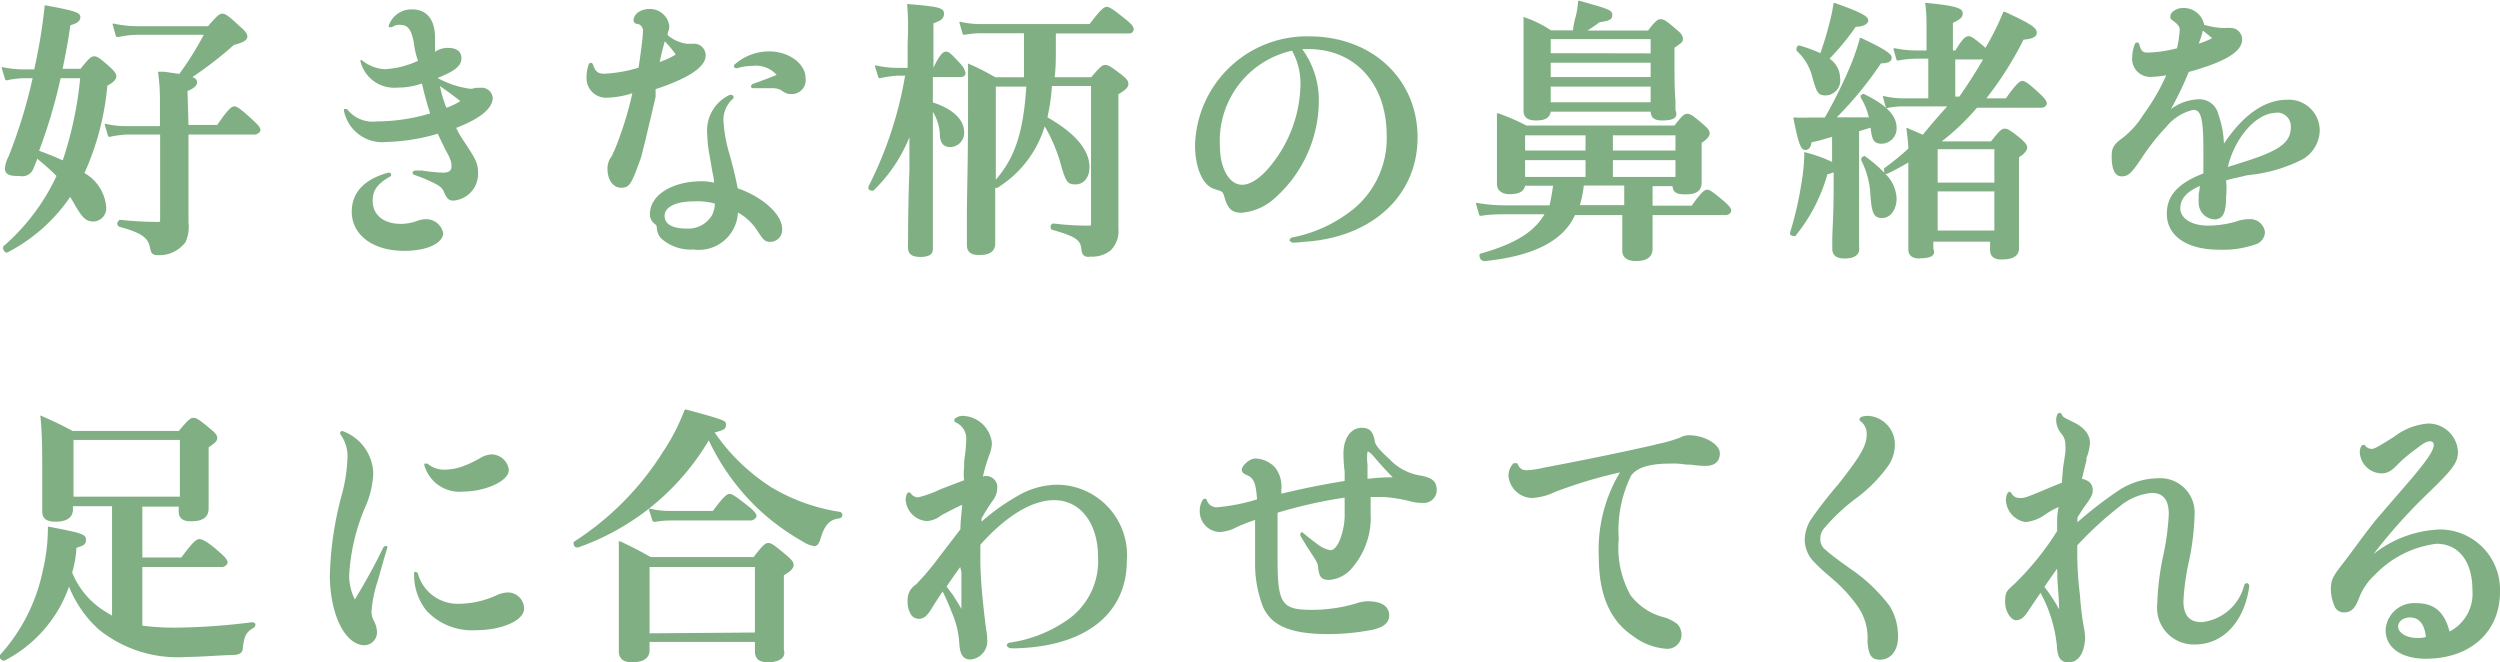
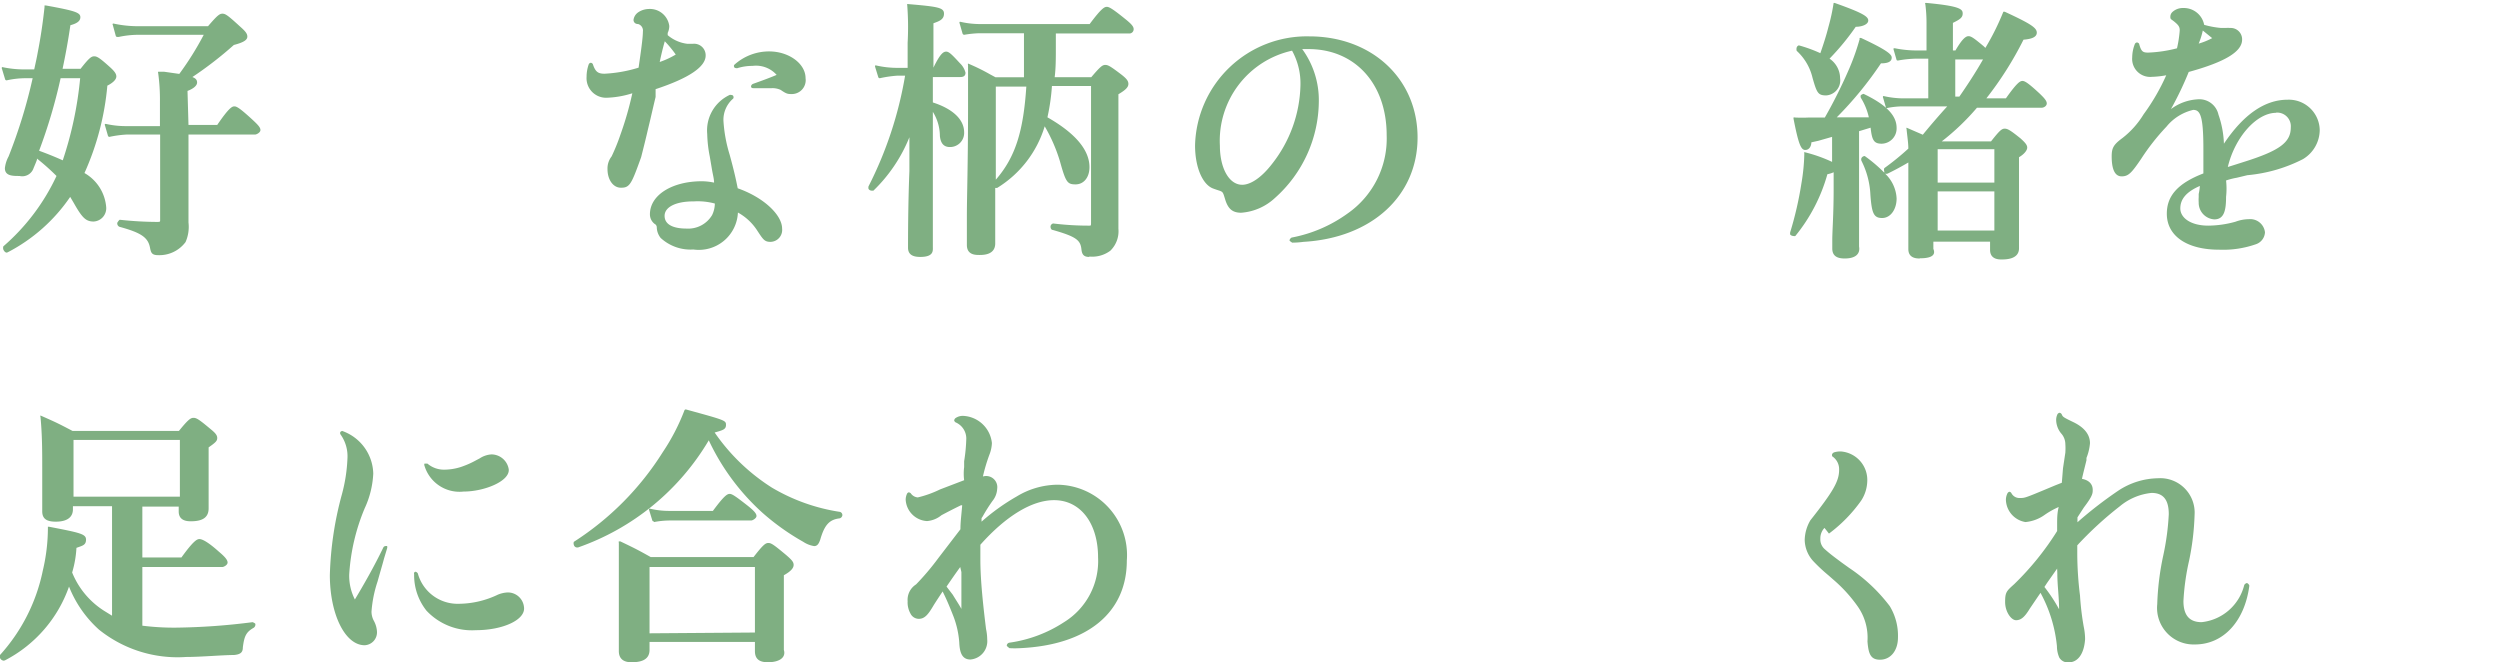
<svg xmlns="http://www.w3.org/2000/svg" width="127.86" height="33.88" viewBox="0 0 127.86 33.88">
  <g id="レイヤー_2" data-name="レイヤー 2">
    <g id="レイヤー_1-2" data-name="レイヤー 1">
      <path d="M8.09,13.05c-.34,0-.37-.14-.42-.39-.1-.52-.46-.76-1.56-1.06A.19.19,0,0,1,6,11.39s.09-.15.13-.15A18.51,18.51,0,0,0,8,11.35c.19,0,.19,0,.19-.1V6.88H6.5A5.58,5.58,0,0,0,5.6,7h0a.08.08,0,0,1-.08-.06l-.15-.52a.08.08,0,0,1,0-.08l.06,0h0a4.58,4.58,0,0,0,1,.11H8.18V5.2a10,10,0,0,0-.09-1.46.09.09,0,0,1,0-.07l.06,0,.25,0,.77.11a15.33,15.33,0,0,0,1.25-2H7.07a4.78,4.78,0,0,0-1,.11H6a.08.08,0,0,1-.08-.06l-.15-.55a.06.06,0,0,1,0-.07.09.09,0,0,1,.06,0h0A5.82,5.82,0,0,0,7,1.34h3.64c.48-.56.59-.64.74-.64s.28.09.89.65c.26.23.38.36.38.52s-.15.29-.69.43A19.11,19.11,0,0,1,9.84,3.94c.15.06.24.13.24.28s-.17.31-.49.43l.05,1.74h1.47c.6-.88.76-.95.88-.95s.3.11.92.68c.29.27.41.4.41.53s-.2.23-.27.23H9.64V8.44c0,1.16,0,1.74,0,2.17s0,.5,0,.77a1.92,1.92,0,0,1-.15,1A1.67,1.67,0,0,1,8.09,13.05ZM.35,12.92c-.09,0-.15-.09-.18-.16a.29.29,0,0,1,0-.16A10.79,10.79,0,0,0,2.89,9a11.57,11.57,0,0,0-1-.89l0,.06c-.05.14-.11.28-.17.42A.61.61,0,0,1,1,9C.64,9,.25,9,.25,8.6A1.63,1.63,0,0,1,.44,8,26.49,26.49,0,0,0,1.67,4H1.34a4.48,4.48,0,0,0-1,.11h0a.08.08,0,0,1-.08-.06L.1,3.52a.08.08,0,0,1,0-.08.07.07,0,0,1,.06,0h0a5.28,5.28,0,0,0,1.08.11h.51c.06-.28.13-.58.18-.87C2.1,1.82,2.21,1,2.28.34a.09.09,0,0,1,0-.06h.07C3.83.55,4.11.64,4.11.88s-.26.34-.51.41c-.12.83-.26,1.57-.4,2.23h.92c.43-.55.55-.64.7-.64s.3.1.8.55c.21.19.33.33.33.48s-.16.32-.46.47A13.85,13.85,0,0,1,4.32,8.85a2.21,2.21,0,0,1,1.11,1.73.68.68,0,0,1-.64.75c-.39,0-.58-.18-1-.92l-.2-.34A8.71,8.71,0,0,1,.4,12.9ZM2,7.71c.41.15.81.31,1.21.49A18.79,18.79,0,0,0,4.1,4h-1A27.07,27.07,0,0,1,2,7.71Z" fill="#7faf82" />
-       <path d="M20.67,12.83c-1.6,0-2.68-.82-2.68-2,0-1,.66-1.67,1.87-2h0c.05,0,.13,0,.14.08A.18.18,0,0,1,20,9c-.7.39-.94.73-.94,1.27,0,.72.56,1.18,1.44,1.18a2.42,2.42,0,0,0,.88-.17,1.29,1.29,0,0,1,.39-.07.89.89,0,0,1,.9.73C22.62,12.47,21.8,12.83,20.67,12.83Zm2.52-2.57c-.25,0-.34-.11-.49-.46-.09-.18-.16-.26-.47-.42a8.33,8.33,0,0,0-1.05-.44.13.13,0,0,1-.08-.12.17.17,0,0,1,.12-.1l.35,0a8.51,8.51,0,0,0,1.09.11c.38,0,.43-.16.43-.33s0-.29-.29-.81c0,0-.34-.69-.41-.85a10.22,10.22,0,0,1-2.61.42,2,2,0,0,1-2.19-1.6s0-.06,0-.08a.1.1,0,0,1,.07,0l.09,0a1.65,1.65,0,0,0,1.51.63A9.59,9.59,0,0,0,22,5.8c-.16-.48-.3-1-.42-1.53a3.72,3.72,0,0,1-1.25.21,1.78,1.78,0,0,1-1.89-1.32.11.11,0,0,1,0-.08.08.08,0,0,1,.07,0,2,2,0,0,0,1.17.46,4.71,4.71,0,0,0,1.7-.43,4,4,0,0,1-.21-.9c-.14-.79-.36-.94-.73-.94a.6.6,0,0,0-.39.12s-.14,0-.16,0a.17.17,0,0,1,0-.1A1.22,1.22,0,0,1,21.07.48c.75,0,1.17.51,1.18,1.43,0,.17,0,.32,0,.51v.23a1.13,1.13,0,0,1,.67-.2c.59,0,.68.33.68.53,0,.47-.54.73-1.2,1V4a4.87,4.87,0,0,0,1.64.54.88.88,0,0,0,.29-.05l.23,0A.57.57,0,0,1,25.2,5c0,.54-.64,1.07-1.87,1.54a4.88,4.88,0,0,0,.38.66c.63.95.74,1.15.74,1.66A1.37,1.37,0,0,1,23.19,10.26ZM22.5,4.4a6.08,6.08,0,0,0,.33,1.11,3,3,0,0,0,.71-.34C23.21,4.9,22.88,4.67,22.5,4.4Z" fill="#7faf82" />
      <path d="M35.46,12.76a2.25,2.25,0,0,1-1.67-.59.9.9,0,0,1-.2-.55.2.2,0,0,0-.11-.17.61.61,0,0,1-.24-.49c0-1,1.16-1.69,2.65-1.69a3.1,3.1,0,0,1,.63.07c0-.2-.06-.39-.11-.69L36.3,8a6.62,6.62,0,0,1-.13-1.15,2,2,0,0,1,1.16-2s.16,0,.17.06a.13.13,0,0,1,0,.13A1.43,1.43,0,0,0,37,6.18a7.4,7.4,0,0,0,.32,1.74c.23.84.32,1.26.41,1.71C39.07,10.1,40,11,40,11.69a.61.61,0,0,1-.59.68c-.31,0-.38-.12-.67-.56a2.77,2.77,0,0,0-1-.94A2,2,0,0,1,35.46,12.76Zm0-2.46c-.9,0-1.47.29-1.47.74s.45.65,1.12.65A1.42,1.42,0,0,0,36.42,11a1.39,1.39,0,0,0,.14-.59A3.34,3.34,0,0,0,35.49,10.3Zm-3.71-.7c-.39,0-.68-.41-.68-.95A1,1,0,0,1,31.28,8a10,10,0,0,0,.45-1.11,16.87,16.87,0,0,0,.61-2.12A4.79,4.79,0,0,1,31,5a1,1,0,0,1-1-1.07,1.91,1.91,0,0,1,.11-.64.13.13,0,0,1,.11-.08.14.14,0,0,1,.1.07c.13.39.26.49.6.49a7,7,0,0,0,1.74-.31c.1-.69.22-1.51.22-1.84a.35.35,0,0,0-.24-.39c-.21,0-.24-.16-.24-.21a.56.56,0,0,1,.24-.39,1,1,0,0,1,.53-.17,1,1,0,0,1,1.06.87.82.82,0,0,1-.08.35.73.73,0,0,0,0,.12,1.9,1.9,0,0,0,1,.44h.29a.59.59,0,0,1,.65.6c0,.58-.86,1.16-2.56,1.72l0,.4c-.09.37-.17.72-.27,1.15l-.12.5c-.1.44-.21.88-.35,1.43C32.31,9.37,32.22,9.6,31.78,9.6ZM34,2.11c-.1.35-.18.68-.26,1.06a4.25,4.25,0,0,0,.82-.38A5.66,5.66,0,0,0,34,2.11Zm6.5,2.7c-.2,0-.27,0-.57-.21a1,1,0,0,0-.47-.09c-.19,0-.52,0-.87,0h0c-.12,0-.17,0-.18-.1a.17.17,0,0,1,.1-.12c.39-.14.84-.3,1.21-.46a1.41,1.41,0,0,0-1.23-.46,2.57,2.57,0,0,0-.79.12s-.14,0-.15-.06a.11.11,0,0,1,0-.11,2.64,2.64,0,0,1,1.79-.69c1,0,1.86.62,1.86,1.37A.71.71,0,0,1,40.52,4.81Z" fill="#7faf82" />
      <path d="M47.07,13.14c-.29,0-.63-.06-.63-.47s0-2.18.07-3.92l0-1.73a7.88,7.88,0,0,1-1.84,2.73l-.1,0a.19.19,0,0,1-.15-.09.29.29,0,0,1,0-.13,19.63,19.63,0,0,0,1.87-5.66h-.4A6,6,0,0,0,45,4h0a.08.08,0,0,1-.08-.05l-.16-.52a.11.11,0,0,1,0-.08.09.09,0,0,1,.06,0h0a4.85,4.85,0,0,0,1,.12h.6V2.19A14.69,14.69,0,0,0,46.4.27a.11.11,0,0,1,0-.06.09.09,0,0,1,.06,0h0c1.52.13,1.82.18,1.82.49s-.27.39-.54.49l0,2.27h0c.34-.71.51-.82.65-.82s.28.13.7.59a1,1,0,0,1,.29.49c0,.22-.2.22-.27.22h-1.4v1.3c1,.32,1.6.86,1.6,1.53a.72.72,0,0,1-.73.75c-.39,0-.48-.3-.51-.56a2.36,2.36,0,0,0-.36-1.24c0,1.78,0,4,0,5.44,0,.73,0,1.27,0,1.46S47.77,13.14,47.07,13.14Zm8.64,0c-.26,0-.37-.1-.4-.38-.05-.47-.24-.65-1.47-1-.08,0-.12-.11-.11-.19s.09-.14.14-.14a14.91,14.91,0,0,0,1.85.11c.07,0,.08,0,.08-.14v-7h-2A10.62,10.62,0,0,1,53.57,6c1.44.82,2.15,1.68,2.15,2.55,0,.52-.29.88-.71.88s-.5-.1-.8-1.18a8.23,8.23,0,0,0-.78-1.79A5.59,5.59,0,0,1,51,9.61h-.1v2.84c0,.59-.61.59-.81.59s-.64,0-.64-.51,0-.88,0-1.45c0-1.09.06-2.65.06-5.68,0-.46,0-1.1,0-2.08a.08.08,0,0,1,0-.07l0,0h0a10.16,10.16,0,0,1,1.14.56l.26.14h1.46c0-.54,0-1.14,0-1.79V1.7H50.09a5.4,5.4,0,0,0-.78.08h0a.1.1,0,0,1-.08-.06l-.15-.52a.08.08,0,0,1,0-.08.09.09,0,0,1,.06,0h0a4.52,4.52,0,0,0,.93.11h5.66c.61-.82.76-.88.88-.88s.32.12.95.63c.31.25.42.38.42.51a.22.22,0,0,1-.26.22H54v.77c0,.49,0,1-.06,1.47h1.87c.46-.54.57-.63.72-.63s.29.09.83.5c.24.19.35.31.35.47s-.12.3-.51.53l0,1.07c0,3.52,0,4.73,0,5.34v.47a1.39,1.39,0,0,1-.41,1.12A1.54,1.54,0,0,1,55.71,13.12ZM50.93,9.19c1-1.15,1.41-2.47,1.56-4.76H50.93Z" fill="#7faf82" />
      <path d="M66.09,12.41s-.14-.08-.14-.12a.22.22,0,0,1,.11-.14,7.13,7.13,0,0,0,2.86-1.23,4.67,4.67,0,0,0,2-4c0-2.64-1.62-4.41-4-4.41h-.32a4.43,4.43,0,0,1,.85,2.68,6.67,6.67,0,0,1-2.25,4.94,2.83,2.83,0,0,1-1.72.75c-.44,0-.67-.19-.82-.68s-.09-.36-.62-.56-.92-1.07-.92-2.2a5.72,5.72,0,0,1,5.84-5.58c3.21,0,5.54,2.18,5.54,5.17s-2.35,5.14-5.84,5.34A4.33,4.33,0,0,1,66.09,12.41Zm0-9.82a4.72,4.72,0,0,0-3.7,4.86c0,1.15.47,2,1.14,2,.44,0,1-.38,1.53-1.07a6.73,6.73,0,0,0,1.45-4A3.47,3.47,0,0,0,66.08,2.59Z" fill="#7faf82" />
-       <path d="M75.85,13.33c-.1,0-.17-.12-.18-.22s0-.14.09-.15c1.72-.49,2.7-1.09,3.23-2H76.93c-.34,0-.69,0-1.2.08h0s-.06,0-.08-.06l-.15-.52a.08.08,0,0,1,0-.08.07.07,0,0,1,.06,0h0a8,8,0,0,0,1.33.12h2.36c.07-.3.13-.64.18-1H78c-.08.39-.5.43-.81.43s-.63-.15-.63-.51c0-.1,0-.2,0-.33s0-.66,0-1.46c0-.59,0-1.17,0-1.76a.11.11,0,0,1,0-.07h.08a11.82,11.82,0,0,1,1.43.62h7.57c.39-.51.51-.6.66-.6s.29.09.81.54c.23.2.33.32.33.46s-.12.29-.41.49l0,.28c0,.62,0,1.11,0,1.42,0,.15,0,.25,0,.32,0,.54-.43.61-.84.61s-.62-.07-.65-.42H84.52v1h2c.53-.75.68-.82.8-.82s.29.12.86.6c.23.2.36.34.36.48s-.19.22-.26.22H84.52l0,.93c0,.35,0,.64,0,.79,0,.63-.66.63-.88.63s-.67-.06-.67-.53c0-.07,0-.18,0-.34s0-.79,0-1.48H80.55q-.9,2-4.69,2.36Zm7.22-2.84v-1H81a5,5,0,0,1-.2,1Zm2.62-1.44V8.19h-3.2v.86Zm-4.6,0V8.19H78v.86Zm4.6-1.35V6.92h-3.2V7.7Zm-4.6,0V6.92H78V7.7ZM85,6.16c-.38,0-.56-.13-.58-.45H79.31c-.06.4-.43.45-.75.45s-.64-.08-.64-.49v-.2c0-.29,0-.89,0-2.17,0-.78,0-1.29,0-2.36a.08.08,0,0,1,0-.07l0,0h0a5.66,5.66,0,0,1,1.4.68l1.13,0a3.83,3.83,0,0,1,.14-.71,4.57,4.57,0,0,0,.12-.74.21.21,0,0,1,0-.06h.07c1.49.42,1.68.47,1.68.73s-.22.3-.66.37a6,6,0,0,1-.61.42h3.1c.38-.5.5-.58.65-.58s.31.1.79.52c.25.2.34.33.34.48s0,.17-.43.46l0,.48c0,1,0,1.71.05,2.21,0,.23,0,.41,0,.51C85.89,6.1,85.42,6.16,85,6.16Zm-.58-.93v-.8H79.31v.8Zm0-1.29V3.21H79.31v.73Zm0-1.21V2H79.31v.72Z" fill="#7faf82" />
      <path d="M94.35,13.22c-.27,0-.64-.05-.64-.51,0-.09,0-.23,0-.42,0-.48.07-1.32.07-2.62V8.81a1.35,1.35,0,0,1-.32.1,8.68,8.68,0,0,1-1.64,3.16.19.19,0,0,1-.1,0,.24.24,0,0,1-.16-.07.28.28,0,0,1,0-.13,17.8,17.8,0,0,0,.57-2.48,10.09,10.09,0,0,0,.15-1.54.1.1,0,0,1,0-.07l0,0h0a7.55,7.55,0,0,1,1.42.5V7L93,7.2l-.36.08c0,.18-.1.39-.31.39s-.34-.25-.6-1.59a.19.19,0,0,1,0-.07.09.09,0,0,1,.07,0h0a6.82,6.82,0,0,0,.72,0h.81a24.82,24.82,0,0,0,1.26-2.53A11.87,11.87,0,0,0,95.11,2a.1.1,0,0,1,0-.06h.07c1.31.61,1.57.84,1.57,1s-.1.3-.55.3A18.52,18.52,0,0,1,93.94,6l1.13,0,.51,0a3.22,3.22,0,0,0-.41-1,.19.19,0,0,1,0-.13.37.37,0,0,1,.14-.07C96.48,5.36,97,5.91,97,6.54a.78.78,0,0,1-.76.81c-.41,0-.5-.19-.57-.82l-.59.18,0,1.91c0,.92,0,2,0,2.79,0,.53,0,1,0,1.2C95.15,13,94.88,13.22,94.35,13.22Zm3.84,0c-.15,0-.59,0-.59-.48,0-.16,0-.32,0-.53,0-.43,0-1.07,0-2.39,0-.5,0-1,0-1.51-.34.2-.69.39-1.06.57h0a.22.22,0,0,1-.13,0A1.86,1.86,0,0,1,97,10.15c0,.56-.31,1-.74,1s-.53-.24-.6-1.18a4.27,4.27,0,0,0-.46-1.75.2.2,0,0,1,0-.13.2.2,0,0,1,.17-.11,7.59,7.59,0,0,1,1,.85l0-.06a.25.25,0,0,1,0-.17,13.21,13.21,0,0,0,1.23-1c0-.31-.06-.65-.09-1a.07.07,0,0,1,0-.07l0,0h0l.83.36c.4-.49.84-1,1.25-1.45H97.32a4.19,4.19,0,0,0-.78.08h0a.09.09,0,0,1-.08,0l-.15-.52a.08.08,0,0,1,0-.08.06.06,0,0,1,.06,0h0a4.59,4.59,0,0,0,.92.11h1.33V3H98a5.77,5.77,0,0,0-.9.09h0A.09.09,0,0,1,97,3.07l-.15-.52a.11.11,0,0,1,0-.08l.07,0h0a5.68,5.68,0,0,0,1,.11h.61V1.16a7.66,7.66,0,0,0-.06-.94.06.06,0,0,1,0-.07s0,0,.06,0h0c1.72.16,1.85.32,1.85.54s-.16.31-.5.48l0,1.41h.13c.35-.6.53-.73.67-.73s.3.12.78.52l.08.08A13,13,0,0,0,102.46.6a.07.07,0,0,1,0,0h.07c1.32.61,1.64.82,1.64,1.07s-.32.33-.68.36a17.54,17.54,0,0,1-1.9,3h1c.58-.82.73-.89.85-.89s.31.12.87.64c.25.24.37.38.37.51s-.15.22-.26.22h-3.31a12.16,12.16,0,0,1-1.8,1.72h2.52c.44-.56.55-.65.7-.65s.3.09.81.5c.23.21.34.33.34.47s-.16.34-.42.49l0,.72c0,1.41,0,2.49,0,3.2,0,.34,0,.58,0,.74,0,.57-.68.57-.91.57-.47,0-.57-.26-.57-.49v-.42h-2.9v.37C99.06,13.15,98.56,13.21,98.19,13.21ZM102,11.79v-2h-2.9v2Zm0-2.45V7.63h-2.9V9.34Zm-1.79-4.4c.38-.55.82-1.21,1.21-1.9H100v1.9ZM93.4,4.88c-.42,0-.48-.13-.7-.9a2.71,2.71,0,0,0-.81-1.38.32.32,0,0,1,0-.17A.17.17,0,0,1,92,2.32a7.21,7.21,0,0,1,1.1.4c.15-.43.3-.89.41-1.33A10.08,10.08,0,0,0,93.78.15a.1.1,0,0,1,0,0l.05,0h0c1.47.52,1.72.7,1.72.9s-.32.32-.64.32A12.65,12.65,0,0,1,93.57,3a1.22,1.22,0,0,1,.54,1A.77.77,0,0,1,93.4,4.88Z" fill="#7faf82" />
      <path d="M113.49,12.77c-1.64,0-2.67-.7-2.67-1.84,0-.93.58-1.56,1.87-2.06,0-.28,0-.75,0-1.25,0-1.7-.16-2-.52-2a2.5,2.5,0,0,0-1.37.86,11.3,11.3,0,0,0-1.29,1.64c-.49.72-.65.9-1,.9S108,8.65,108,8c0-.43.09-.6.55-.94a4.46,4.46,0,0,0,1.08-1.21,10.76,10.76,0,0,0,1.16-2,4.69,4.69,0,0,1-.74.08.92.92,0,0,1-1-1,1.88,1.88,0,0,1,.14-.69.14.14,0,0,1,.11-.07.21.21,0,0,1,.1.06c.11.41.19.46.47.46a6.79,6.79,0,0,0,1.47-.22,5.92,5.92,0,0,0,.14-.92c0-.17-.06-.26-.25-.42S111,1,111,.86a.33.33,0,0,1,.1-.24.78.78,0,0,1,.55-.21,1.06,1.06,0,0,1,1.08.86,4.49,4.49,0,0,0,.87.16l.21,0a2.3,2.3,0,0,1,.26,0,.58.58,0,0,1,.6.6c0,.61-.87,1.14-2.73,1.65a16.83,16.83,0,0,1-.91,1.9,2.53,2.53,0,0,1,1.36-.5,1,1,0,0,1,1.07.78,5,5,0,0,1,.28,1.49c1-1.5,2.1-2.25,3.25-2.25a1.58,1.58,0,0,1,1.65,1.56,1.75,1.75,0,0,1-.86,1.48,7.75,7.75,0,0,1-2.84.82l-.54.13a3.7,3.7,0,0,0-.55.14,3.78,3.78,0,0,1,0,.84c0,.69-.1,1.15-.6,1.15a.85.85,0,0,1-.8-.87,2,2,0,0,1,0-.27l0-.16a2.52,2.52,0,0,0,.06-.41c-.69.3-1,.67-1,1.15s.53.88,1.43.88a5.29,5.29,0,0,0,1.39-.2,2,2,0,0,1,.68-.13.76.76,0,0,1,.83.67.68.68,0,0,1-.46.61A5.08,5.08,0,0,1,113.49,12.77Zm2.92-7c-1,0-2.11,1.25-2.47,2.77l.32-.1.44-.14c1.86-.58,2.46-1,2.46-1.78A.7.7,0,0,0,116.41,5.76Zm-3.75-4.21a3.87,3.87,0,0,1-.21.67,3.62,3.62,0,0,0,.69-.28Z" fill="#7faf82" />
      <path d="M.2,33.79A.23.23,0,0,1,0,33.65a.25.25,0,0,1,0-.15,9.17,9.17,0,0,0,2.19-4.32A9.49,9.49,0,0,0,2.45,27s0,0,0-.06l.06,0h0c1.6.31,1.89.37,1.89.66s-.2.31-.49.42a5.43,5.43,0,0,1-.22,1.26,4.17,4.17,0,0,0,1.7,2l.34.21V25.89h-2v.16c0,.29-.16.63-.88.63-.48,0-.69-.16-.69-.53,0-.11,0-.25,0-.43,0-.35,0-.89,0-1.82,0-.76,0-1.67-.09-2.58a.08.08,0,0,1,0-.07l0,0h0c.77.34.88.39,1.64.79H9.15c.48-.59.6-.67.75-.67s.29.09.84.55c.26.21.37.33.37.48s-.08.23-.44.48l0,.45c0,.91,0,1.67,0,2.16V26c0,.45-.29.66-.9.66-.16,0-.63,0-.63-.5v-.25H7.28v2.6h2c.62-.86.8-.94.92-.94s.4.11,1,.65c.31.26.44.42.44.55s-.2.23-.27.23H7.28v3A13,13,0,0,0,9,32.1a33.25,33.25,0,0,0,3.92-.28s.13.05.14.09a.2.2,0,0,1-.09.2c-.39.22-.48.44-.55,1,0,.24-.1.36-.46.39-.56,0-1.68.1-2.44.1A6.41,6.41,0,0,1,5.06,32.2,5.86,5.86,0,0,1,3.53,30,6.77,6.77,0,0,1,.26,33.77Zm9-8.39V22.5H3.76v2.9Z" fill="#7faf82" />
      <path d="M18.65,33c-1,0-1.78-1.58-1.78-3.59a17.36,17.36,0,0,1,.62-4.14,8.23,8.23,0,0,0,.28-1.82,1.92,1.92,0,0,0-.36-1.24.13.13,0,0,1,0-.12.2.2,0,0,1,.09-.05,2.37,2.37,0,0,1,1.59,2.18A4.73,4.73,0,0,1,18.65,26a10.37,10.37,0,0,0-.79,3.38,2.67,2.67,0,0,0,.29,1.28c.45-.75,1-1.71,1.46-2.67a.13.13,0,0,1,.1-.06.15.15,0,0,1,.09,0,.22.22,0,0,1,0,.11l-.16.53c-.07.27-.17.6-.33,1.17A6.27,6.27,0,0,0,19,31.28a1,1,0,0,0,.12.47,1.3,1.3,0,0,1,.16.55A.66.66,0,0,1,18.65,33Zm5.69-.77a3.18,3.18,0,0,1-2.53-1,2.92,2.92,0,0,1-.63-1.87.1.1,0,0,1,0-.07.12.12,0,0,1,.07-.05.19.19,0,0,1,.12.09,2.11,2.11,0,0,0,2.1,1.55,4.7,4.7,0,0,0,2-.47,1.51,1.51,0,0,1,.49-.11.83.83,0,0,1,.84.76C26.88,31.7,25.72,32.23,24.34,32.23Zm-.63-7.09a1.87,1.87,0,0,1-2-1.32.14.14,0,0,1,0-.11l.15,0h0a1.3,1.3,0,0,0,.88.31,2.83,2.83,0,0,0,.81-.13,4.63,4.63,0,0,0,.8-.35l.19-.1a1.21,1.21,0,0,1,.6-.2.9.9,0,0,1,.88.77C26.07,24.61,24.77,25.14,23.71,25.14Z" fill="#7faf82" />
      <path d="M39.27,33.87c-.45,0-.66-.18-.66-.57v-.47H33.22v.41c0,.56-.53.63-.93.63s-.64-.18-.64-.57c0-.18,0-.35,0-.58,0-.46,0-1.15,0-2.53,0-.81,0-1.62,0-2.43a.08.08,0,0,1,0-.07h.08c.75.36.87.42,1.55.8h5.26c.49-.63.61-.72.76-.72s.3.11.9.61c.29.25.39.36.39.51s-.12.32-.5.53l0,.57c0,1.15,0,2.06,0,2.64v.61C40.21,33.63,39.86,33.87,39.27,33.87Zm-.66-1.52V29H33.22v3.39ZM29.52,28a.17.17,0,0,1-.17-.13.22.22,0,0,1,0-.16,14.76,14.76,0,0,0,4.55-4.59A10.61,10.61,0,0,0,35,21a.08.08,0,0,1,.08-.06h0c2,.55,2.05.56,2.05.79s-.15.27-.58.39a10.14,10.14,0,0,0,2.93,2.82,9.66,9.66,0,0,0,3.48,1.24.17.17,0,0,1,.12.19.2.2,0,0,1-.13.14c-.53.06-.78.33-1,1.09-.06.17-.13.33-.31.33a1.41,1.41,0,0,1-.56-.22A12.14,12.14,0,0,1,39,26.23a11.66,11.66,0,0,1-2.75-3.71A12.59,12.59,0,0,1,29.56,28Zm3.92-1.33a.08.08,0,0,1-.08-.06l-.16-.52a.1.1,0,0,1,0-.07.09.09,0,0,1,.06,0h0a4.27,4.27,0,0,0,1,.11h2.2c.59-.8.74-.87.86-.87s.29.11.94.62c.31.25.43.39.43.51s-.2.23-.27.23H34.25a4.38,4.38,0,0,0-.8.08Z" fill="#7faf82" />
      <path d="M49.63,33.73c-.47,0-.55-.44-.57-.88a4.67,4.67,0,0,0-.29-1.31c-.22-.56-.36-.89-.56-1.29,0,0-.38.57-.48.74-.26.44-.44.66-.74.66h0a.48.48,0,0,1-.43-.28,1.16,1.16,0,0,1-.14-.62.93.93,0,0,1,.43-.86A13,13,0,0,0,48,28.53l1.12-1.46c0-.39.06-.82.09-1.23l-.06,0c-.37.18-.68.34-1,.51a1.33,1.33,0,0,1-.74.3,1.16,1.16,0,0,1-1.09-1.09.73.73,0,0,1,.07-.31.13.13,0,0,1,.09-.07.19.19,0,0,1,.1.05.48.48,0,0,0,.36.21,5.44,5.44,0,0,0,1.14-.41l1.23-.47a2.71,2.71,0,0,1,0-.67l0-.3a8.49,8.49,0,0,0,.11-1.16.9.9,0,0,0-.55-.83.17.17,0,0,1-.07-.1.2.2,0,0,1,.06-.11.65.65,0,0,1,.41-.12,1.55,1.55,0,0,1,1.46,1.39,1.81,1.81,0,0,1-.13.6,8.78,8.78,0,0,0-.33,1.11A.57.57,0,0,1,51,25a1.06,1.06,0,0,1-.24.62,8.66,8.66,0,0,0-.5.79l-.06.09,0,.18a10.82,10.82,0,0,1,1.8-1.29,4.09,4.09,0,0,1,2.08-.6,3.6,3.6,0,0,1,3.55,3.88c0,2.65-2,4.32-5.46,4.48a4.78,4.78,0,0,1-.54,0s-.13-.09-.14-.13a.16.16,0,0,1,.13-.15,6.83,6.83,0,0,0,2.8-1.05,3.67,3.67,0,0,0,1.74-3.31c0-1.75-.9-2.93-2.25-2.93-1.13,0-2.46.81-3.77,2.28l0,.76c0,1.08.15,2.41.29,3.55a2.61,2.61,0,0,1,.06.53A.94.94,0,0,1,49.63,33.73ZM49.11,29c-.26.36-.44.62-.7,1l.32.42c.15.25.3.47.44.72V31c0-.57,0-1.16,0-1.74Z" fill="#7faf82" />
-       <path d="M67.94,32.43C66,32.43,65,32,64.58,31a6.16,6.16,0,0,1-.39-2.11c0-.42,0-.77,0-1.3s0-.73,0-1c-.4.14-.72.26-1,.4a2,2,0,0,1-.83.22,1.06,1.06,0,0,1-1-1.09,1,1,0,0,1,.16-.56.21.21,0,0,1,.1-.06.14.14,0,0,1,.1.07.52.52,0,0,0,.57.37,9.8,9.8,0,0,0,2-.4c-.06-.87-.18-1.1-.52-1.24-.16-.07-.26-.14-.26-.29s.35-.56.71-.56a1.41,1.41,0,0,1,1,.47,1.56,1.56,0,0,1,.31,1.13,1.48,1.48,0,0,1,0,.2c1.35-.32,2.14-.47,3.24-.65v0c0-.12,0-.24,0-.49a7.47,7.47,0,0,1-.06-.92c0-.77.38-1.31.93-1.31.38,0,.56.16.66.6,0,.27.27.55.76,1a2.76,2.76,0,0,0,1.64.85c.58.12.78.31.78.74a.66.66,0,0,1-.73.65,2.34,2.34,0,0,1-.69-.1,8,8,0,0,0-1.27-.2h-.69v.27c0,.23,0,.41,0,.56A3.94,3.94,0,0,1,69.19,29a1.69,1.69,0,0,1-1.21.66c-.42,0-.51-.17-.57-.65,0-.2-.09-.32-.53-1a1.12,1.12,0,0,1-.13-.21l-.24-.39a.34.34,0,0,1,0-.14.14.14,0,0,1,.09-.05c.43.35.61.49.79.62a1.48,1.48,0,0,0,.66.3c.14,0,.34-.17.48-.54a3.51,3.51,0,0,0,.24-1.41c0-.24,0-.41,0-.74a24.71,24.71,0,0,0-3.43.77c0,.84,0,1.67,0,2.38,0,2.27.21,2.59,1.73,2.59a7.94,7.94,0,0,0,2.26-.32,2.1,2.1,0,0,1,.59-.12c1,0,1.12.45,1.13.72,0,.48-.46.64-.81.73A12,12,0,0,1,67.94,32.43Zm2-9.33a2.37,2.37,0,0,0,0,.65c0,.2,0,.45,0,.74a10.64,10.64,0,0,1,1.29-.08c-.33-.33-.7-.74-1-1.1-.15-.16-.23-.21-.26-.21v0Z" fill="#7faf82" />
-       <path d="M85.22,33.18a3.19,3.19,0,0,1-1.74-.68c-1.15-.78-1.71-2.11-1.71-4a7.7,7.7,0,0,1,1.08-4.34,24,24,0,0,0-3.32,1,3.12,3.12,0,0,1-1.18.31,1.24,1.24,0,0,1-1.2-1.14.93.93,0,0,1,.26-.64s.18,0,.19,0c.11.26.23.36.47.36a4.47,4.47,0,0,0,.88-.13c1.65-.31,3.6-.7,5.55-1.14l.27-.07a7.58,7.58,0,0,0,1.16-.33.88.88,0,0,1,.45-.12c.78,0,1.58.46,1.58.92s-.3.65-.77.65a6.62,6.62,0,0,1-.75-.07l-.21,0a4,4,0,0,0-.8-.05c-1.05,0-1.68.19-2,.6a6.29,6.29,0,0,0-.64,3.24,5,5,0,0,0,.6,2.89,3.1,3.1,0,0,0,1.6,1.1,2.08,2.08,0,0,1,.8.38.81.81,0,0,1,.21.56A.72.72,0,0,1,85.22,33.18Z" fill="#7faf82" />
-       <path d="M96.15,33.74c-.48,0-.59-.3-.64-.94A2.78,2.78,0,0,0,95,31a7.41,7.41,0,0,0-1.23-1.35l-.25-.22a8.74,8.74,0,0,1-.8-.75,1.65,1.65,0,0,1-.42-1.07,2.07,2.07,0,0,1,.29-1A21.4,21.4,0,0,1,94,24.79c1.17-1.48,1.47-2,1.47-2.58a.79.79,0,0,0-.35-.69.15.15,0,0,1,0-.13.27.27,0,0,1,.08-.07,1.05,1.05,0,0,1,.37-.05,1.46,1.46,0,0,1,1.34,1.51,1.91,1.91,0,0,1-.31,1,7.47,7.47,0,0,1-1.65,1.69A9.82,9.82,0,0,0,93.31,27a.78.78,0,0,0-.21.56.66.66,0,0,0,.24.54c.29.26.57.46.85.67l.39.28A8.56,8.56,0,0,1,96.65,31a2.92,2.92,0,0,1,.42,1.6C97.07,33.27,96.7,33.74,96.15,33.74Z" fill="#7faf82" />
+       <path d="M96.15,33.74c-.48,0-.59-.3-.64-.94A2.78,2.78,0,0,0,95,31a7.41,7.41,0,0,0-1.23-1.35l-.25-.22a8.74,8.74,0,0,1-.8-.75,1.65,1.65,0,0,1-.42-1.07,2.07,2.07,0,0,1,.29-1c1.17-1.48,1.47-2,1.47-2.58a.79.79,0,0,0-.35-.69.15.15,0,0,1,0-.13.27.27,0,0,1,.08-.07,1.05,1.05,0,0,1,.37-.05,1.46,1.46,0,0,1,1.34,1.51,1.91,1.91,0,0,1-.31,1,7.47,7.47,0,0,1-1.65,1.69A9.82,9.82,0,0,0,93.31,27a.78.78,0,0,0-.21.56.66.66,0,0,0,.24.54c.29.26.57.46.85.67l.39.28A8.56,8.56,0,0,1,96.65,31a2.92,2.92,0,0,1,.42,1.6C97.07,33.27,96.7,33.74,96.15,33.74Z" fill="#7faf82" />
      <path d="M105.78,33.88a.51.51,0,0,1-.46-.25,1.45,1.45,0,0,1-.12-.58,7.15,7.15,0,0,0-.84-2.73l-.13.19-.42.62c-.26.43-.45.59-.7.59s-.56-.43-.56-.93.07-.56.46-.91a14.42,14.42,0,0,0,2.2-2.72l0-.32c0-.31,0-.6.08-.91a4.24,4.24,0,0,0-.7.39,2,2,0,0,1-1,.38,1.19,1.19,0,0,1-1-1.13.76.76,0,0,1,.08-.34.16.16,0,0,1,.1-.08.14.14,0,0,1,.1.07.46.46,0,0,0,.43.25c.24,0,.26,0,1.15-.37l.67-.28.33-.13.06-.74.12-.8a3.19,3.19,0,0,0,0-.44.83.83,0,0,0-.22-.55,1.12,1.12,0,0,1-.25-.68.67.67,0,0,1,.07-.3.16.16,0,0,1,.11-.07.17.17,0,0,1,.1.07c.06.14.06.15.6.41s.85.62.85,1.08a2.57,2.57,0,0,1-.18.75l0,.12c-.07.29-.17.67-.23.95.47.09.55.38.55.56s0,.31-.45.9l-.33.51,0,.25a20.72,20.72,0,0,1,2.11-1.63,3.78,3.78,0,0,1,2-.62,1.76,1.76,0,0,1,1.88,1.87,13.28,13.28,0,0,1-.28,2.34,12,12,0,0,0-.29,2.07c0,.72.3,1.08.93,1.08a2.52,2.52,0,0,0,2.18-1.9.21.21,0,0,1,.13-.1c.05,0,.13.09.13.14-.24,1.82-1.33,3-2.78,3a1.87,1.87,0,0,1-1.93-2.06,13.76,13.76,0,0,1,.31-2.5,12.9,12.9,0,0,0,.28-2.1c0-.74-.28-1.09-.88-1.09a3,3,0,0,0-1.62.68,18.31,18.31,0,0,0-2.18,2c0,.16,0,.38,0,.45a17.57,17.57,0,0,0,.14,2.12,13.91,13.91,0,0,0,.19,1.59,3.16,3.16,0,0,1,.07.64C106.59,33.43,106.28,33.88,105.78,33.88Zm-.57-4.8-.52.74-.13.2a8,8,0,0,1,.75,1.14v0c0-.63-.09-1.22-.09-1.82Z" fill="#7faf82" />
-       <path d="M124.07,33.69c-1.27,0-2.06-.57-2.06-1.47a1.46,1.46,0,0,1,1.59-1.37c.9,0,1.42.45,1.68,1.45a2.18,2.18,0,0,0,1.17-2.12c0-1.46-.7-2.37-1.84-2.37a5.25,5.25,0,0,0-3.14,1.58,3.11,3.11,0,0,0-.82,1.2c-.2.53-.4.73-.76.73a.5.5,0,0,1-.5-.34,2.14,2.14,0,0,1-.18-.87c0-.48.14-.68.66-1.35s.94-1.29,1.61-2.13l.66-.77,1.1-1.27c.9-1.06,1.23-1.55,1.23-1.83a.17.17,0,0,0-.19-.19c-.16,0-.35.1-.67.36a7.68,7.68,0,0,0-.92.76c-.35.37-.55.52-.91.52a1.14,1.14,0,0,1-1.09-1.05.63.63,0,0,1,.07-.33.13.13,0,0,1,.09-.07.13.13,0,0,1,.09,0,.45.45,0,0,0,.34.2c.15,0,.26-.06,1.16-.62a3.28,3.28,0,0,1,1.75-.68,1.52,1.52,0,0,1,1.52,1.44c0,.57-.28.9-1.4,2a27.65,27.65,0,0,0-2.92,3.24,5.8,5.8,0,0,1,3.36-1.26,3.08,3.08,0,0,1,3.11,3.19C127.86,32.32,126.34,33.69,124.07,33.69Zm-.81-2.11c-.35,0-.61.2-.61.47s.36.58,1,.58a1.6,1.6,0,0,0,.42-.05C124,31.9,123.71,31.58,123.26,31.58Z" fill="#7faf82" />
    </g>
  </g>
</svg>